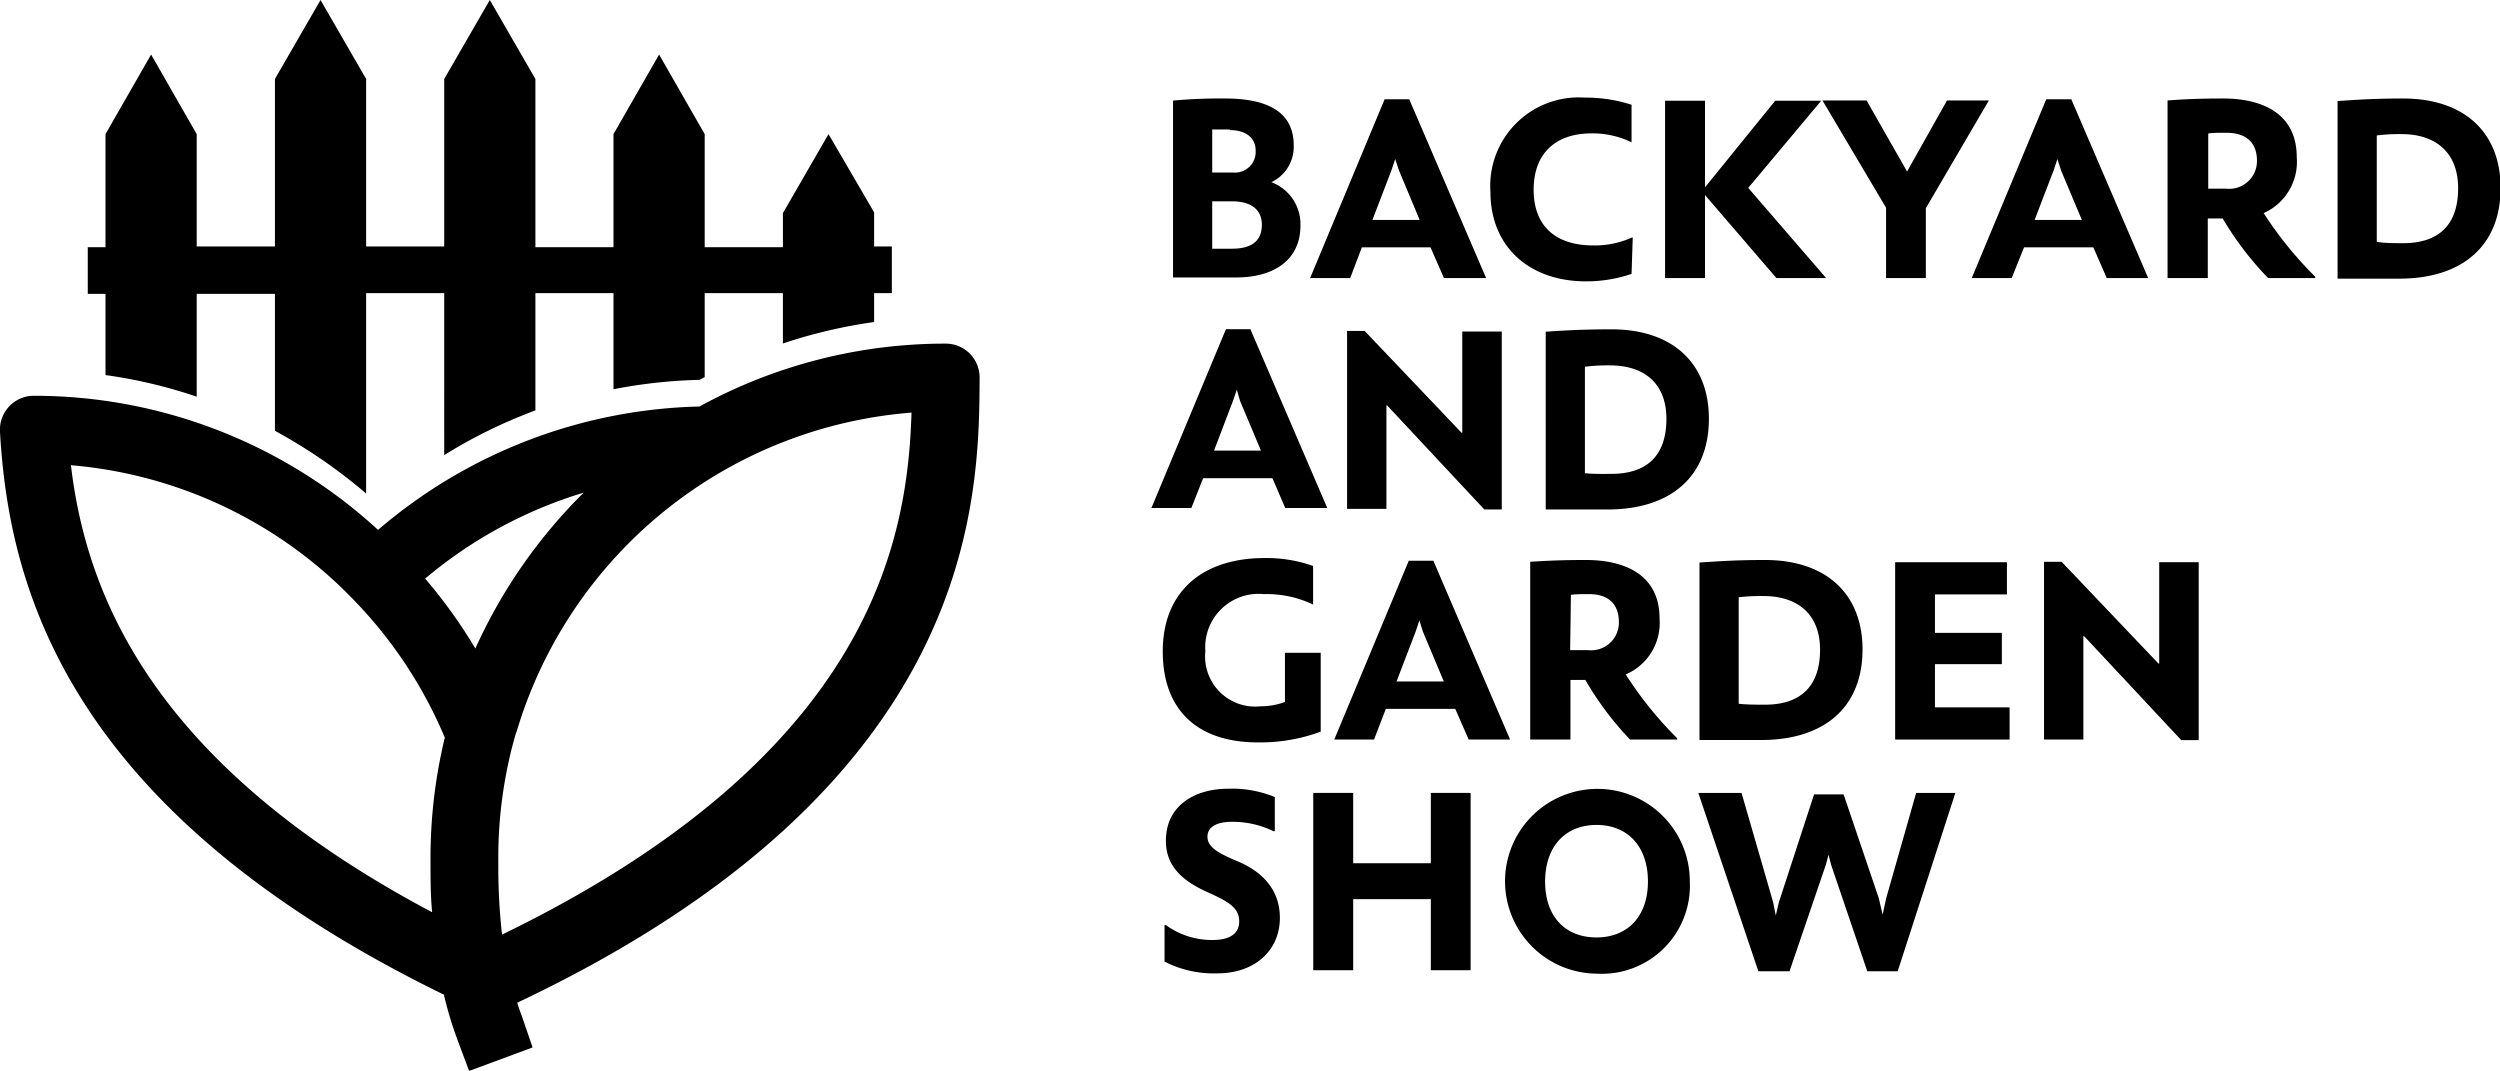
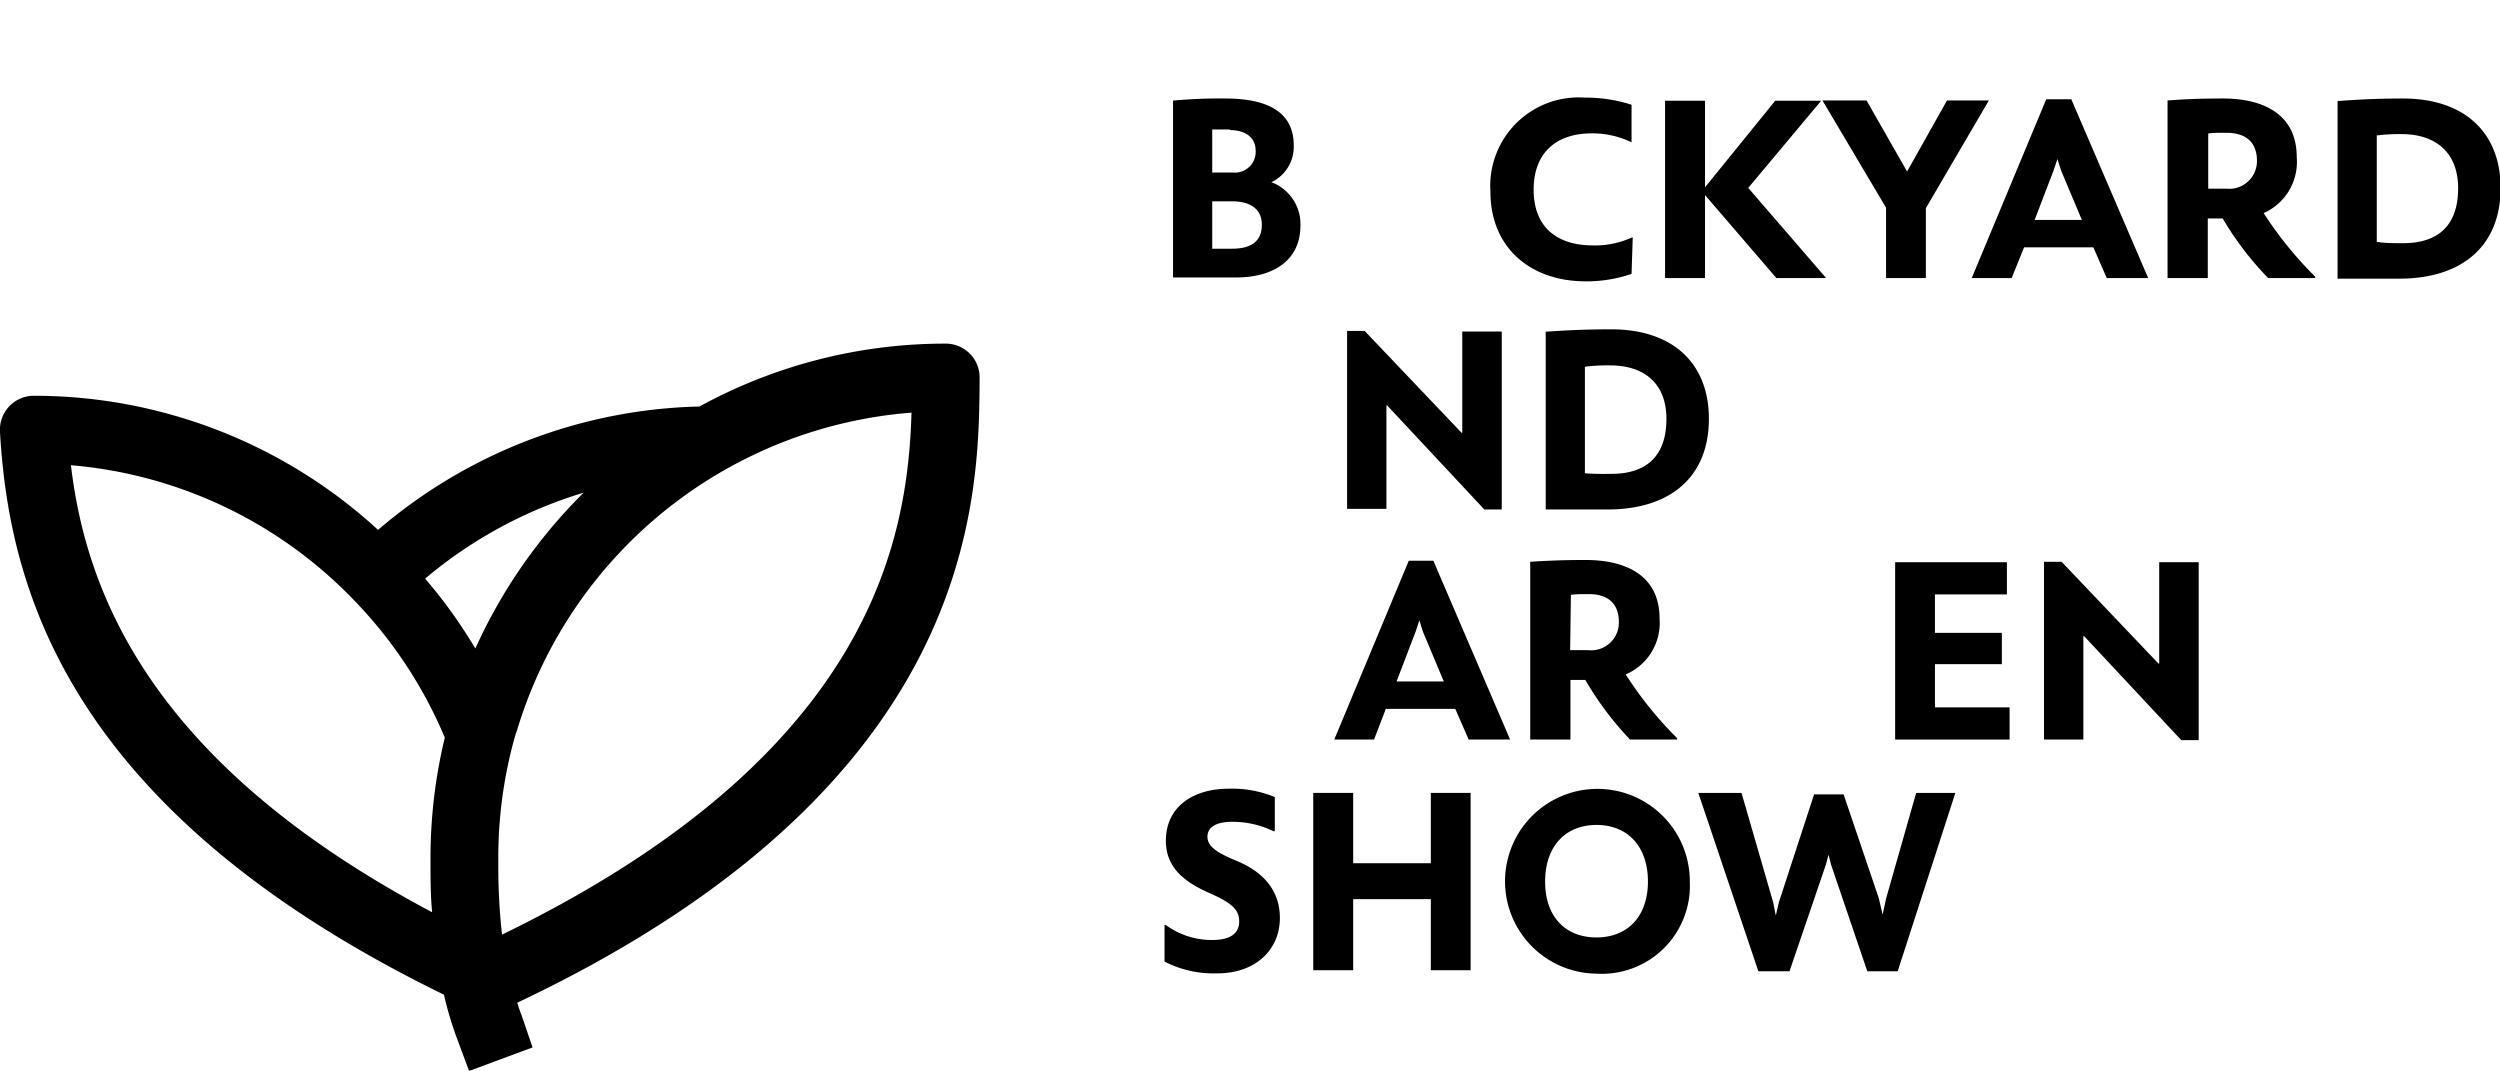
<svg xmlns="http://www.w3.org/2000/svg" id="Layer_1" data-name="Layer 1" viewBox="0 0 167.77 71.84">
  <defs>
    <style>.cls-1{fill:#000;}</style>
  </defs>
  <title>Backyard-and-Garden-Show-logo</title>
  <path class="cls-1" d="M88.68,21.69c1.4,0,2-.59,2-1.61s-.73-1.57-2-1.57H87.35v3.18Zm-.15-8c-.42,0-.77,0-1.18,0v2.89h1.42a1.39,1.39,0,0,0,1.49-1.52C90.26,14.34,89.7,13.73,88.53,13.73Zm2.74,3.52a3,3,0,0,1,2,2.93c0,2.23-1.68,3.48-4.32,3.48H84.72V11.75a34.35,34.35,0,0,1,3.5-.14c3.6,0,4.6,1.45,4.6,3.15A2.63,2.63,0,0,1,91.27,17.25Z" transform="translate(-6 -5)" />
-   <path class="cls-1" d="M101.27,19.76l-1.39-3.33-.25-.76-.25.75L98.1,19.76ZM102,21.6H97.39l-.78,2.06H93.92l5-12h1.65l5.16,12H102.9Z" transform="translate(-6 -5)" />
  <path class="cls-1" d="M115.49,23.38a9.3,9.3,0,0,1-3.09.5c-3.68,0-6.38-2.25-6.38-6a5.94,5.94,0,0,1,6.33-6.33,10,10,0,0,1,3.14.48v2.52l0,0a6,6,0,0,0-2.67-.6c-2.48,0-3.9,1.39-3.9,3.78s1.42,3.74,4,3.74a6,6,0,0,0,2.59-.53l.06,0Z" transform="translate(-6 -5)" />
  <polygon class="cls-1" points="122.53 18.64 122.51 18.66 119.21 18.66 114.42 13.09 114.42 18.66 111.74 18.66 111.74 6.76 114.42 6.76 114.42 12.57 119.13 6.76 122.19 6.76 122.2 6.78 117.32 12.61 122.53 18.64" />
  <polygon class="cls-1" points="126.57 13.94 122.3 6.74 125.26 6.74 127.98 11.51 130.66 6.74 133.47 6.74 129.24 13.97 129.24 18.66 126.57 18.66 126.57 13.94" />
  <path class="cls-1" d="M145.71,19.76l-1.4-3.33-.24-.76-.25.75-1.28,3.34Zm.77,1.84h-4.65L141,23.66h-2.68l5-12H145l5.16,12h-2.78Z" transform="translate(-6 -5)" />
  <path class="cls-1" d="M154.19,17.66h1.2a1.86,1.86,0,0,0,2.07-1.87c0-1.24-.74-1.88-2.06-1.88-.5,0-.9,0-1.21.05Zm3.72,1.64a25.26,25.26,0,0,0,3.46,4.27v.09h-3.16a21.13,21.13,0,0,1-3.05-4h-1v4h-2.7V11.74c1.28-.09,2.23-.13,3.74-.13,2.49,0,4.93.92,4.93,3.94A3.76,3.76,0,0,1,157.91,19.3Z" transform="translate(-6 -5)" />
  <path class="cls-1" d="M167.26,21.32c2.46,0,3.7-1.28,3.7-3.69S169.44,14,167.17,14a12,12,0,0,0-1.67.09v7.14C166,21.31,166.42,21.32,167.26,21.32Zm0-9.71c4.15,0,6.55,2.31,6.55,6,0,3.92-2.61,6.09-6.8,6.09-2.27,0-3.56,0-4.14,0V11.78c1.07-.07,2.36-.17,4.39-.17Z" transform="translate(-6 -5)" />
-   <path class="cls-1" d="M90.62,35.24l-1.4-3.33L89,31.15l-.26.76-1.27,3.33Zm.77,1.85H86.74l-.79,2H83.27l5-12h1.64l5.16,12H92.25Z" transform="translate(-6 -5)" />
  <polygon class="cls-1" points="90.4 22.21 91.58 22.21 98.08 29.04 98.13 29.04 98.13 22.25 100.78 22.25 100.78 34.19 99.61 34.19 93.09 27.21 93.04 27.21 93.04 34.15 90.4 34.15 90.4 22.21" />
  <path class="cls-1" d="M114.13,36.8c2.45,0,3.7-1.28,3.7-3.69s-1.52-3.59-3.79-3.59a12.26,12.26,0,0,0-1.68.09v7.15C112.87,36.8,113.29,36.81,114.13,36.8Zm0-9.7c4.15,0,6.55,2.3,6.55,6,0,3.93-2.61,6.09-6.8,6.09-2.27,0-3.56,0-4.15,0V27.26c1.07-.07,2.37-.16,4.4-.16Z" transform="translate(-6 -5)" />
-   <path class="cls-1" d="M90.4,54.82c-4,0-6.37-2.13-6.37-6.11s2.63-6.26,6.83-6.26a9.37,9.37,0,0,1,3.26.53v2.59h0a7.22,7.22,0,0,0-3.3-.7,3.58,3.58,0,0,0-3.93,3.83,3.36,3.36,0,0,0,3.68,3.7,4.8,4.8,0,0,0,1.66-.29V48.81h2.4V54.1A11.73,11.73,0,0,1,90.4,54.82Z" transform="translate(-6 -5)" />
  <path class="cls-1" d="M102.89,50.73l-1.4-3.34-.24-.76-.25.76-1.28,3.34Zm.77,1.84H99l-.79,2.06H95.54l5-12h1.65l5.15,12h-2.78Z" transform="translate(-6 -5)" />
  <path class="cls-1" d="M111.37,48.63h1.2a1.86,1.86,0,0,0,2.07-1.88c0-1.24-.73-1.88-2-1.88-.51,0-.91,0-1.22.05Zm3.73,1.63a24.92,24.92,0,0,0,3.45,4.28v.09h-3.16a21,21,0,0,1-3-4h-1v4h-2.7V42.7c1.28-.08,2.23-.12,3.74-.12,2.49,0,4.94.91,4.94,3.93A3.76,3.76,0,0,1,115.1,50.26Z" transform="translate(-6 -5)" />
-   <path class="cls-1" d="M124.44,52.29c2.46,0,3.7-1.29,3.7-3.69S126.62,45,124.35,45a12.53,12.53,0,0,0-1.67.08v7.15C123.18,52.28,123.6,52.29,124.44,52.29Zm0-9.71c4.15,0,6.55,2.31,6.55,6,0,3.92-2.6,6.08-6.8,6.08-2.27,0-3.56,0-4.14,0V42.75c1.07-.07,2.36-.17,4.39-.17Z" transform="translate(-6 -5)" />
  <polygon class="cls-1" points="134.86 47.47 134.86 49.63 127.18 49.63 127.18 37.73 134.68 37.73 134.68 39.89 129.85 39.89 129.85 42.47 134.34 42.47 134.34 44.57 129.85 44.57 129.85 47.47 134.86 47.47" />
  <polygon class="cls-1" points="137.17 37.7 138.35 37.7 144.85 44.53 144.9 44.53 144.9 37.73 147.55 37.73 147.55 49.67 146.38 49.67 139.86 42.69 139.81 42.69 139.81 49.63 137.17 49.63 137.17 37.7" />
  <path class="cls-1" d="M87.7,70.32a7.21,7.21,0,0,1-3.55-.79V67.08l.09,0a5.22,5.22,0,0,0,3.15,1c1.16,0,1.77-.44,1.77-1.24s-.49-1.24-2-1.91-2.92-1.6-2.92-3.5c0-2.42,2-3.5,4.18-3.5a7.49,7.49,0,0,1,3.13.56v2.29l-.09,0a6.26,6.26,0,0,0-2.78-.63c-1,0-1.65.32-1.65,1s.68,1.09,2,1.64,2.86,1.64,2.86,3.81S90.22,70.32,87.7,70.32Z" transform="translate(-6 -5)" />
  <polygon class="cls-1" points="98.69 53.21 98.69 65.11 96.02 65.11 96.02 60.34 90.81 60.34 90.81 65.11 88.13 65.11 88.13 53.21 90.81 53.21 90.81 57.93 96.02 57.93 96.02 53.21 98.69 53.21" />
  <path class="cls-1" d="M116.59,64.16c0-2.37-1.37-3.8-3.45-3.8s-3.45,1.43-3.45,3.8,1.37,3.75,3.45,3.75,3.45-1.41,3.45-3.75m-3.45,6.18a6.2,6.2,0,1,1,6.26-6.18A5.91,5.91,0,0,1,113.14,70.34Z" transform="translate(-6 -5)" />
  <polygon class="cls-1" points="131.22 53.21 127.35 65.18 125.31 65.18 122.88 58.03 122.71 57.36 122.53 58.03 120.09 65.18 118 65.18 113.97 53.21 116.87 53.21 118.99 60.54 119.17 61.44 119.38 60.54 121.74 53.31 123.72 53.31 126.08 60.27 126.34 61.38 126.58 60.27 128.59 53.21 131.22 53.21" />
  <path class="cls-1" d="M71.74,30.34a2.27,2.27,0,0,0-2.27-2.28,34.32,34.32,0,0,0-16.53,4.22,34.33,34.33,0,0,0-21.57,8.28,34.13,34.13,0,0,0-23.1-9,2.25,2.25,0,0,0-1.65.71A2.28,2.28,0,0,0,6,34c.6,10.33,4.39,25.36,29.79,37.75a24.24,24.24,0,0,0,.9,3l.79,2.12,4.26-1.58L41,73.13c-.11-.28-.2-.55-.29-.84C71.6,57.68,71.7,38.55,71.74,30.34ZM34.89,62.64c0,1.27,0,2.46.11,3.58-18.87-10-23.22-21.41-24.24-30a29.79,29.79,0,0,1,18.94,9,29.82,29.82,0,0,1,6.15,9.28A34.45,34.45,0,0,0,34.89,62.64Zm-.36-18.81a29.92,29.92,0,0,1,10.64-5.77A35,35,0,0,0,37.9,48.52,33.51,33.51,0,0,0,34.53,43.83Zm5.16,23.89a41,41,0,0,1-.25-4.51c0-.19,0-.38,0-.57A30,30,0,0,1,40.16,56h0c.13-.6.29-1.2.46-1.79A2.17,2.17,0,0,0,40.7,54c.19-.63.4-1.26.63-1.87A30.11,30.11,0,0,1,67.17,32.69C66.91,41.15,64.56,55.64,39.69,67.72Z" transform="translate(-6 -5)" />
-   <path class="cls-1" d="M65.85,21.54H64.66V19.25L61.6,14l-3.06,5.3v2.29H53.29V14L50.23,8.66,47.17,14v7.59H41.93V10.3L38.87,5l-3.06,5.3V21.54H30.57V10.3L27.51,5l-3.06,5.3V21.54H19.2V14L16.14,8.66,13.08,14v7.59H11.89v3.13h1.19v5.45a33.25,33.25,0,0,1,6.12,1.45v-6.9h5.25v9.19a35.42,35.42,0,0,1,6.12,4.21V24.67h5.24V35.54a34.18,34.18,0,0,1,6.12-3V24.67h5.24v6.45a34.65,34.65,0,0,1,5.77-.63l.35-.18V24.67h5.25v3.38a34.31,34.31,0,0,1,6.12-1.44V24.67h1.19Z" transform="translate(-6 -5)" />
</svg>